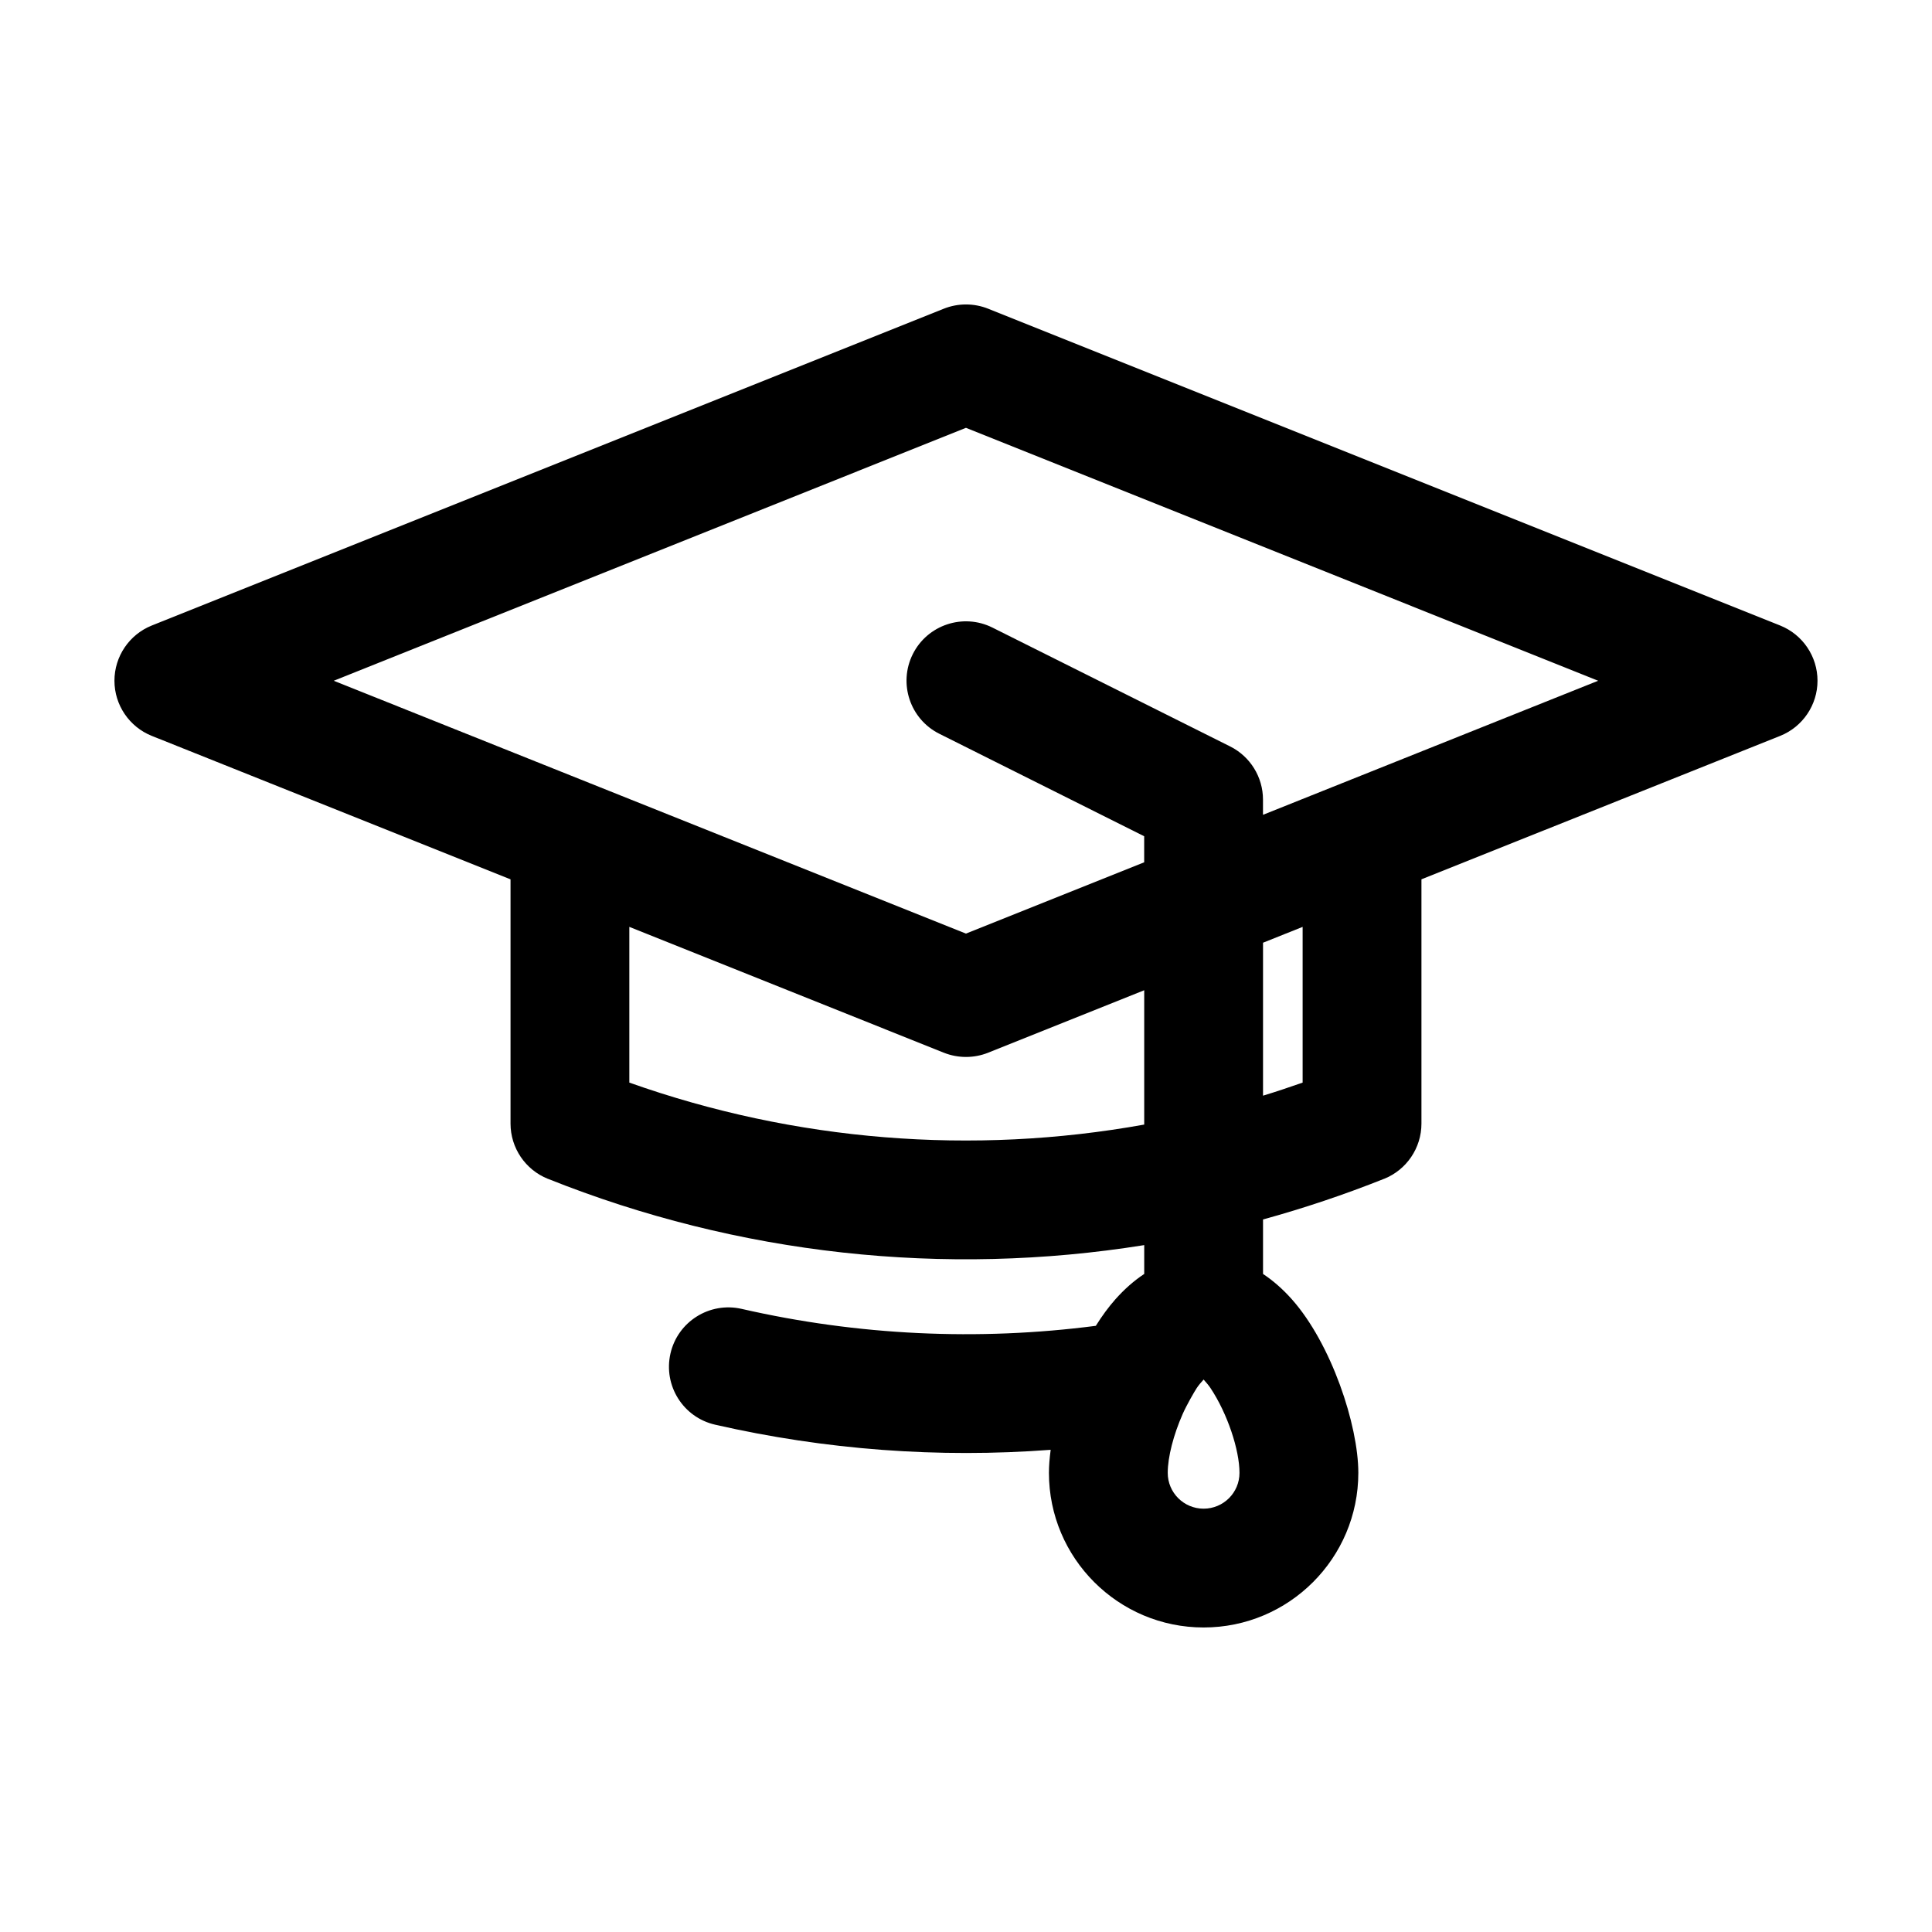
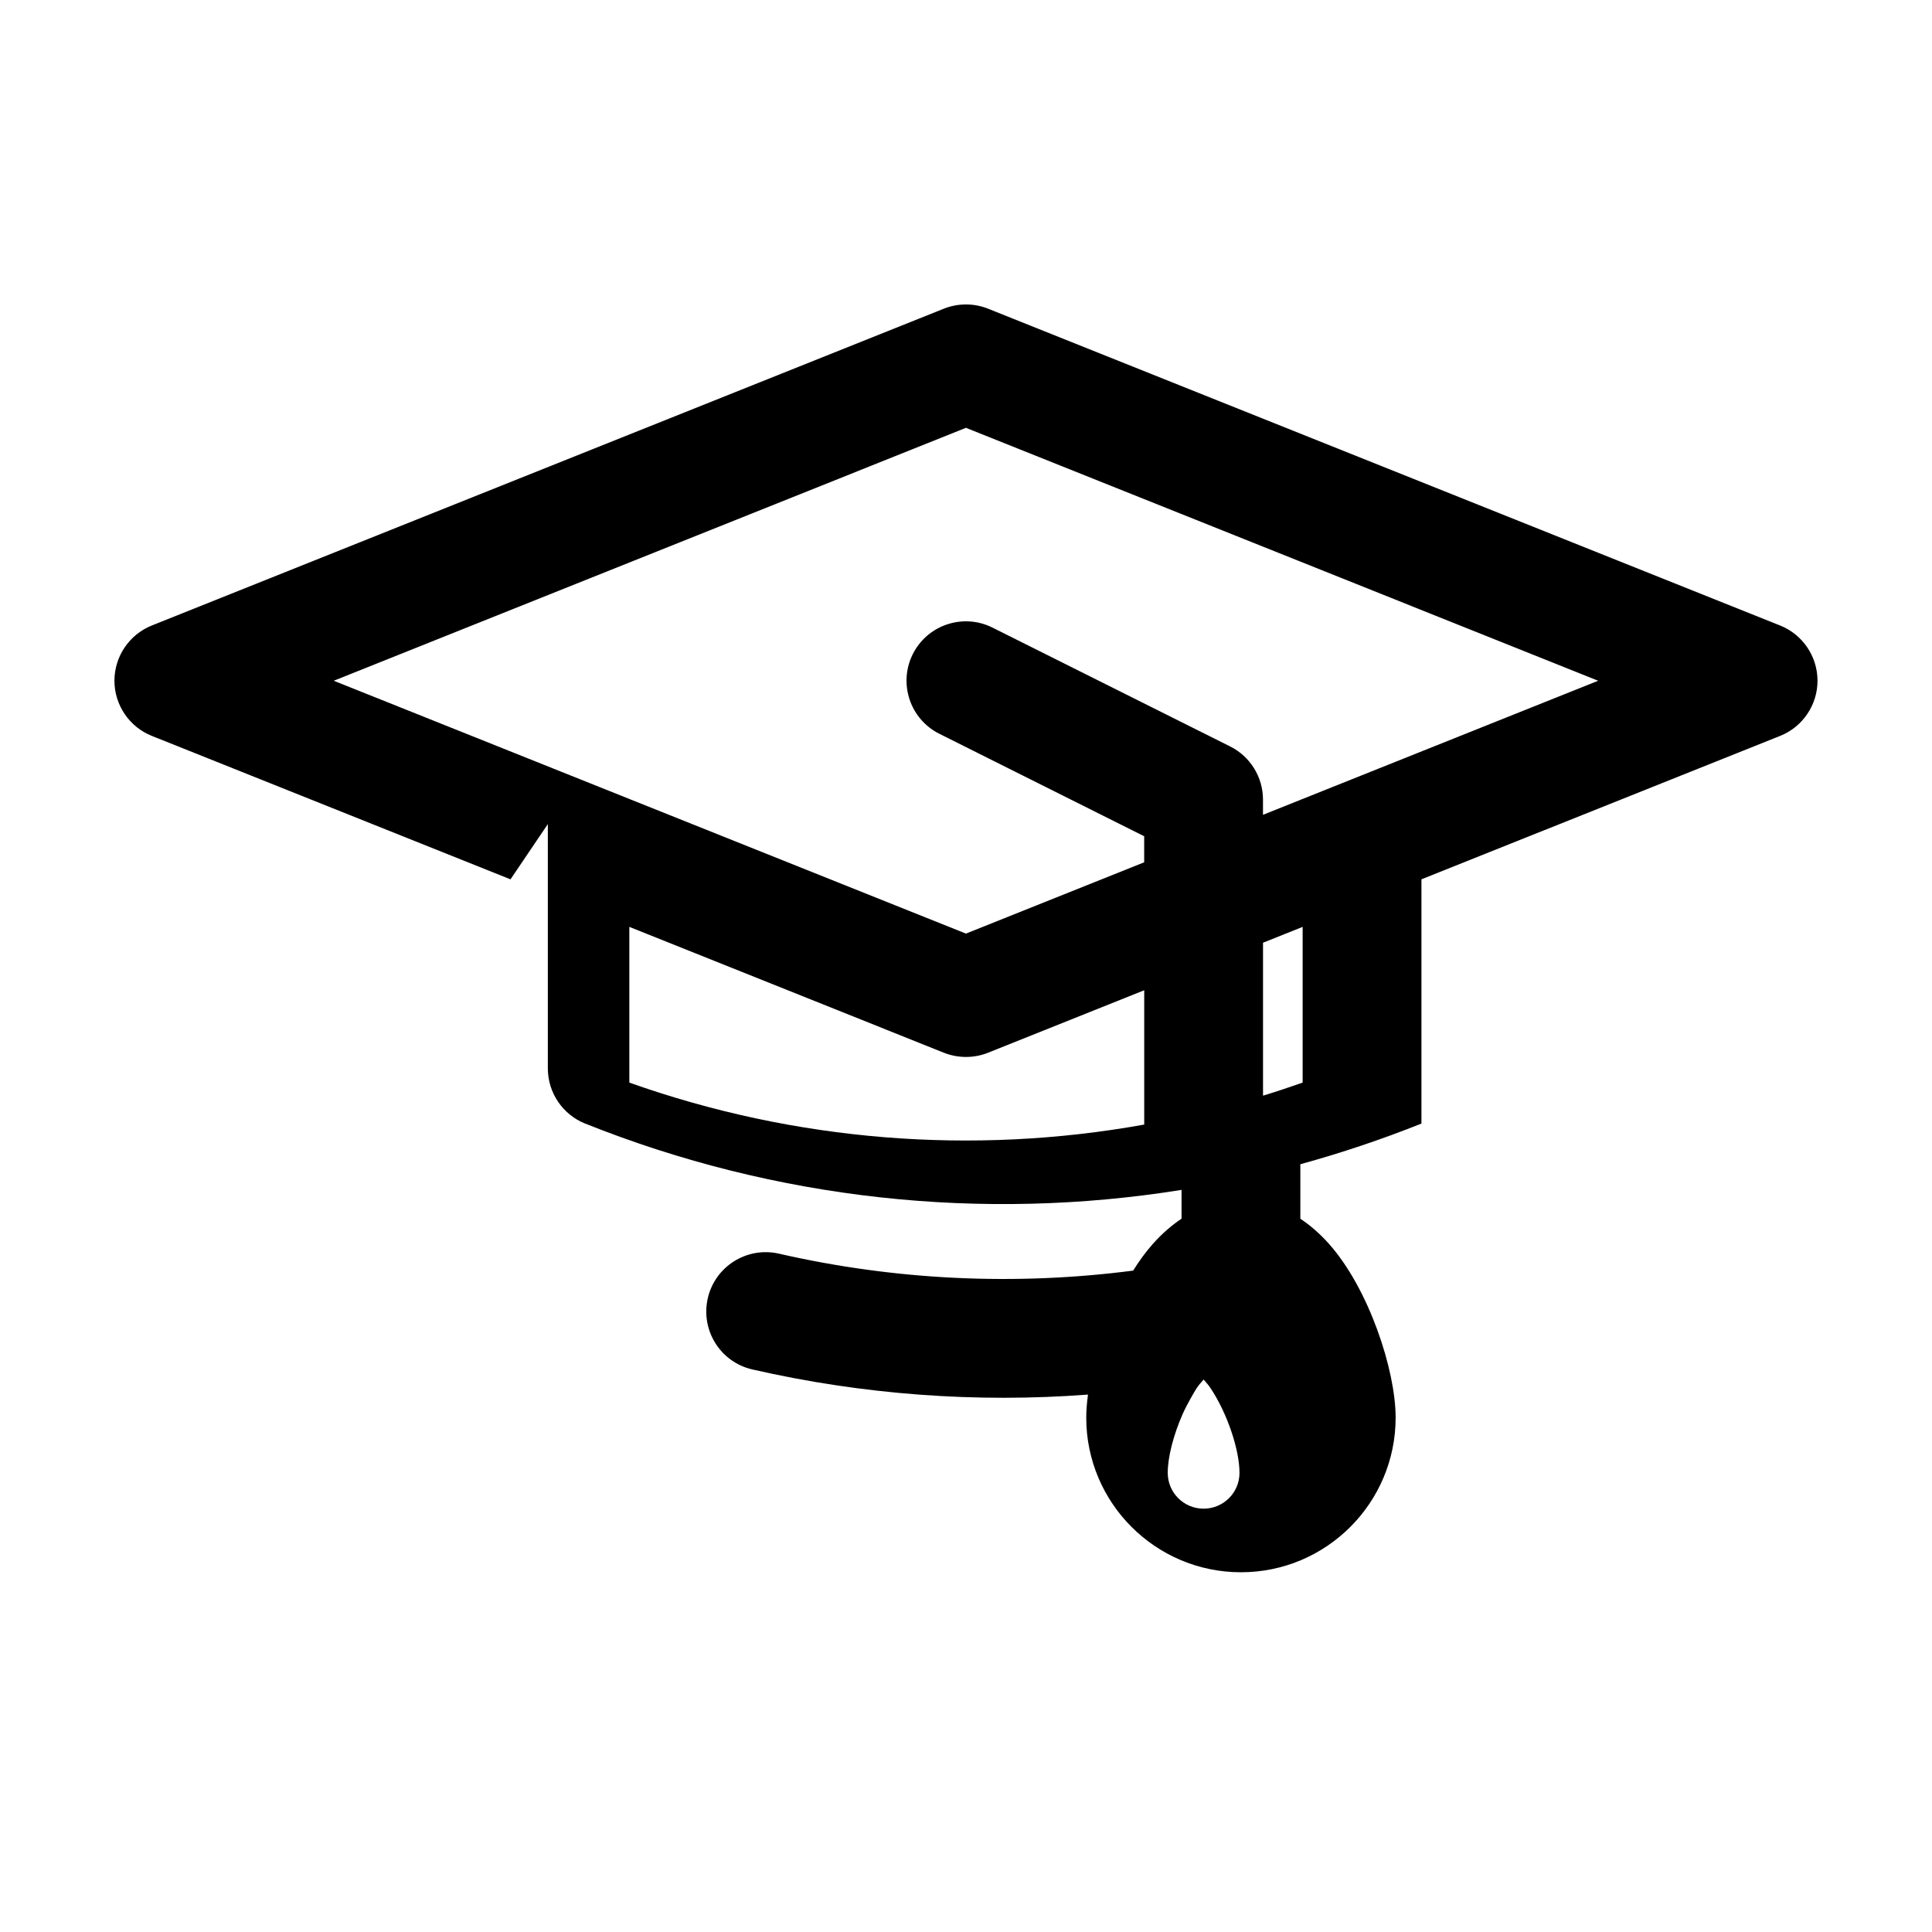
<svg xmlns="http://www.w3.org/2000/svg" fill="#000000" width="800px" height="800px" version="1.1" viewBox="144 144 512 512">
-   <path d="m279.29 377.03-95.074-38.016c-5.961-2.394-9.887-8.188-9.887-14.609 0-6.445 3.926-12.238 9.887-14.633l209.92-83.969c3.758-1.492 7.957-1.492 11.715 0l209.92 83.969c5.961 2.394 9.887 8.188 9.887 14.633 0 6.422-3.926 12.219-9.887 14.609l-95.074 38.016v64.738c0 6.445-3.926 12.238-9.887 14.633h-0.02c-10.539 4.199-21.242 7.789-32.074 10.77v14.441c2.664 1.762 5.227 4.008 7.621 6.695 10.496 11.797 17.633 33.379 17.633 46.016 0 22.609-18.367 40.977-40.996 40.977-22.629 0-40.996-18.367-40.996-40.977 0-1.867 0.168-3.906 0.461-6.109-29.727 2.246-59.703 0.02-88.922-6.656-8.48-1.93-13.77-10.371-11.84-18.852 1.93-8.48 10.391-13.77 18.852-11.84 30.836 7.055 62.641 8.543 93.875 4.492 1.617-2.582 3.359-4.977 5.207-7.055 2.394-2.688 4.953-4.934 7.621-6.695v-7.641c-52.898 8.48-107.54 2.625-158.03-17.57h-0.02c-5.961-2.394-9.887-8.188-9.887-14.633v-64.738zm178.14 141.68c-2.434 5.5-3.969 11.418-3.969 15.617 0 5.246 4.262 9.488 9.508 9.488s9.508-4.242 9.508-9.488c0-6.047-3.168-15.703-7.703-22.504-0.461-0.691-1.156-1.512-1.805-2.227-0.652 0.715-1.344 1.531-1.805 2.227-0.609 0.922-2.644 4.43-3.738 6.887zm-146.65-129.08v41.27c43.957 15.598 91.023 19.312 136.45 11.125v-35.602l-41.375 16.562c-3.758 1.492-7.957 1.492-11.715 0zm178.43 0-10.496 4.199v40.535c3.527-1.07 7.012-2.246 10.496-3.465zm-10.496-29.703 88.816-35.52-167.54-67.027-167.54 67.027 167.54 67.008 47.23-18.895v-6.906l-54.266-27.145c-7.789-3.883-10.938-13.352-7.055-21.117 3.883-7.766 13.352-10.914 21.117-7.031l62.977 31.488c5.332 2.664 8.711 8.125 8.711 14.086v4.031z" fill-rule="evenodd" />
+   <path d="m279.29 377.03-95.074-38.016c-5.961-2.394-9.887-8.188-9.887-14.609 0-6.445 3.926-12.238 9.887-14.633l209.92-83.969c3.758-1.492 7.957-1.492 11.715 0l209.92 83.969c5.961 2.394 9.887 8.188 9.887 14.633 0 6.422-3.926 12.219-9.887 14.609l-95.074 38.016v64.738h-0.02c-10.539 4.199-21.242 7.789-32.074 10.77v14.441c2.664 1.762 5.227 4.008 7.621 6.695 10.496 11.797 17.633 33.379 17.633 46.016 0 22.609-18.367 40.977-40.996 40.977-22.629 0-40.996-18.367-40.996-40.977 0-1.867 0.168-3.906 0.461-6.109-29.727 2.246-59.703 0.02-88.922-6.656-8.48-1.93-13.77-10.371-11.84-18.852 1.93-8.48 10.391-13.77 18.852-11.84 30.836 7.055 62.641 8.543 93.875 4.492 1.617-2.582 3.359-4.977 5.207-7.055 2.394-2.688 4.953-4.934 7.621-6.695v-7.641c-52.898 8.48-107.54 2.625-158.03-17.57h-0.02c-5.961-2.394-9.887-8.188-9.887-14.633v-64.738zm178.14 141.68c-2.434 5.5-3.969 11.418-3.969 15.617 0 5.246 4.262 9.488 9.508 9.488s9.508-4.242 9.508-9.488c0-6.047-3.168-15.703-7.703-22.504-0.461-0.691-1.156-1.512-1.805-2.227-0.652 0.715-1.344 1.531-1.805 2.227-0.609 0.922-2.644 4.43-3.738 6.887zm-146.65-129.08v41.27c43.957 15.598 91.023 19.312 136.45 11.125v-35.602l-41.375 16.562c-3.758 1.492-7.957 1.492-11.715 0zm178.43 0-10.496 4.199v40.535c3.527-1.07 7.012-2.246 10.496-3.465zm-10.496-29.703 88.816-35.52-167.54-67.027-167.54 67.027 167.54 67.008 47.23-18.895v-6.906l-54.266-27.145c-7.789-3.883-10.938-13.352-7.055-21.117 3.883-7.766 13.352-10.914 21.117-7.031l62.977 31.488c5.332 2.664 8.711 8.125 8.711 14.086v4.031z" fill-rule="evenodd" />
</svg>